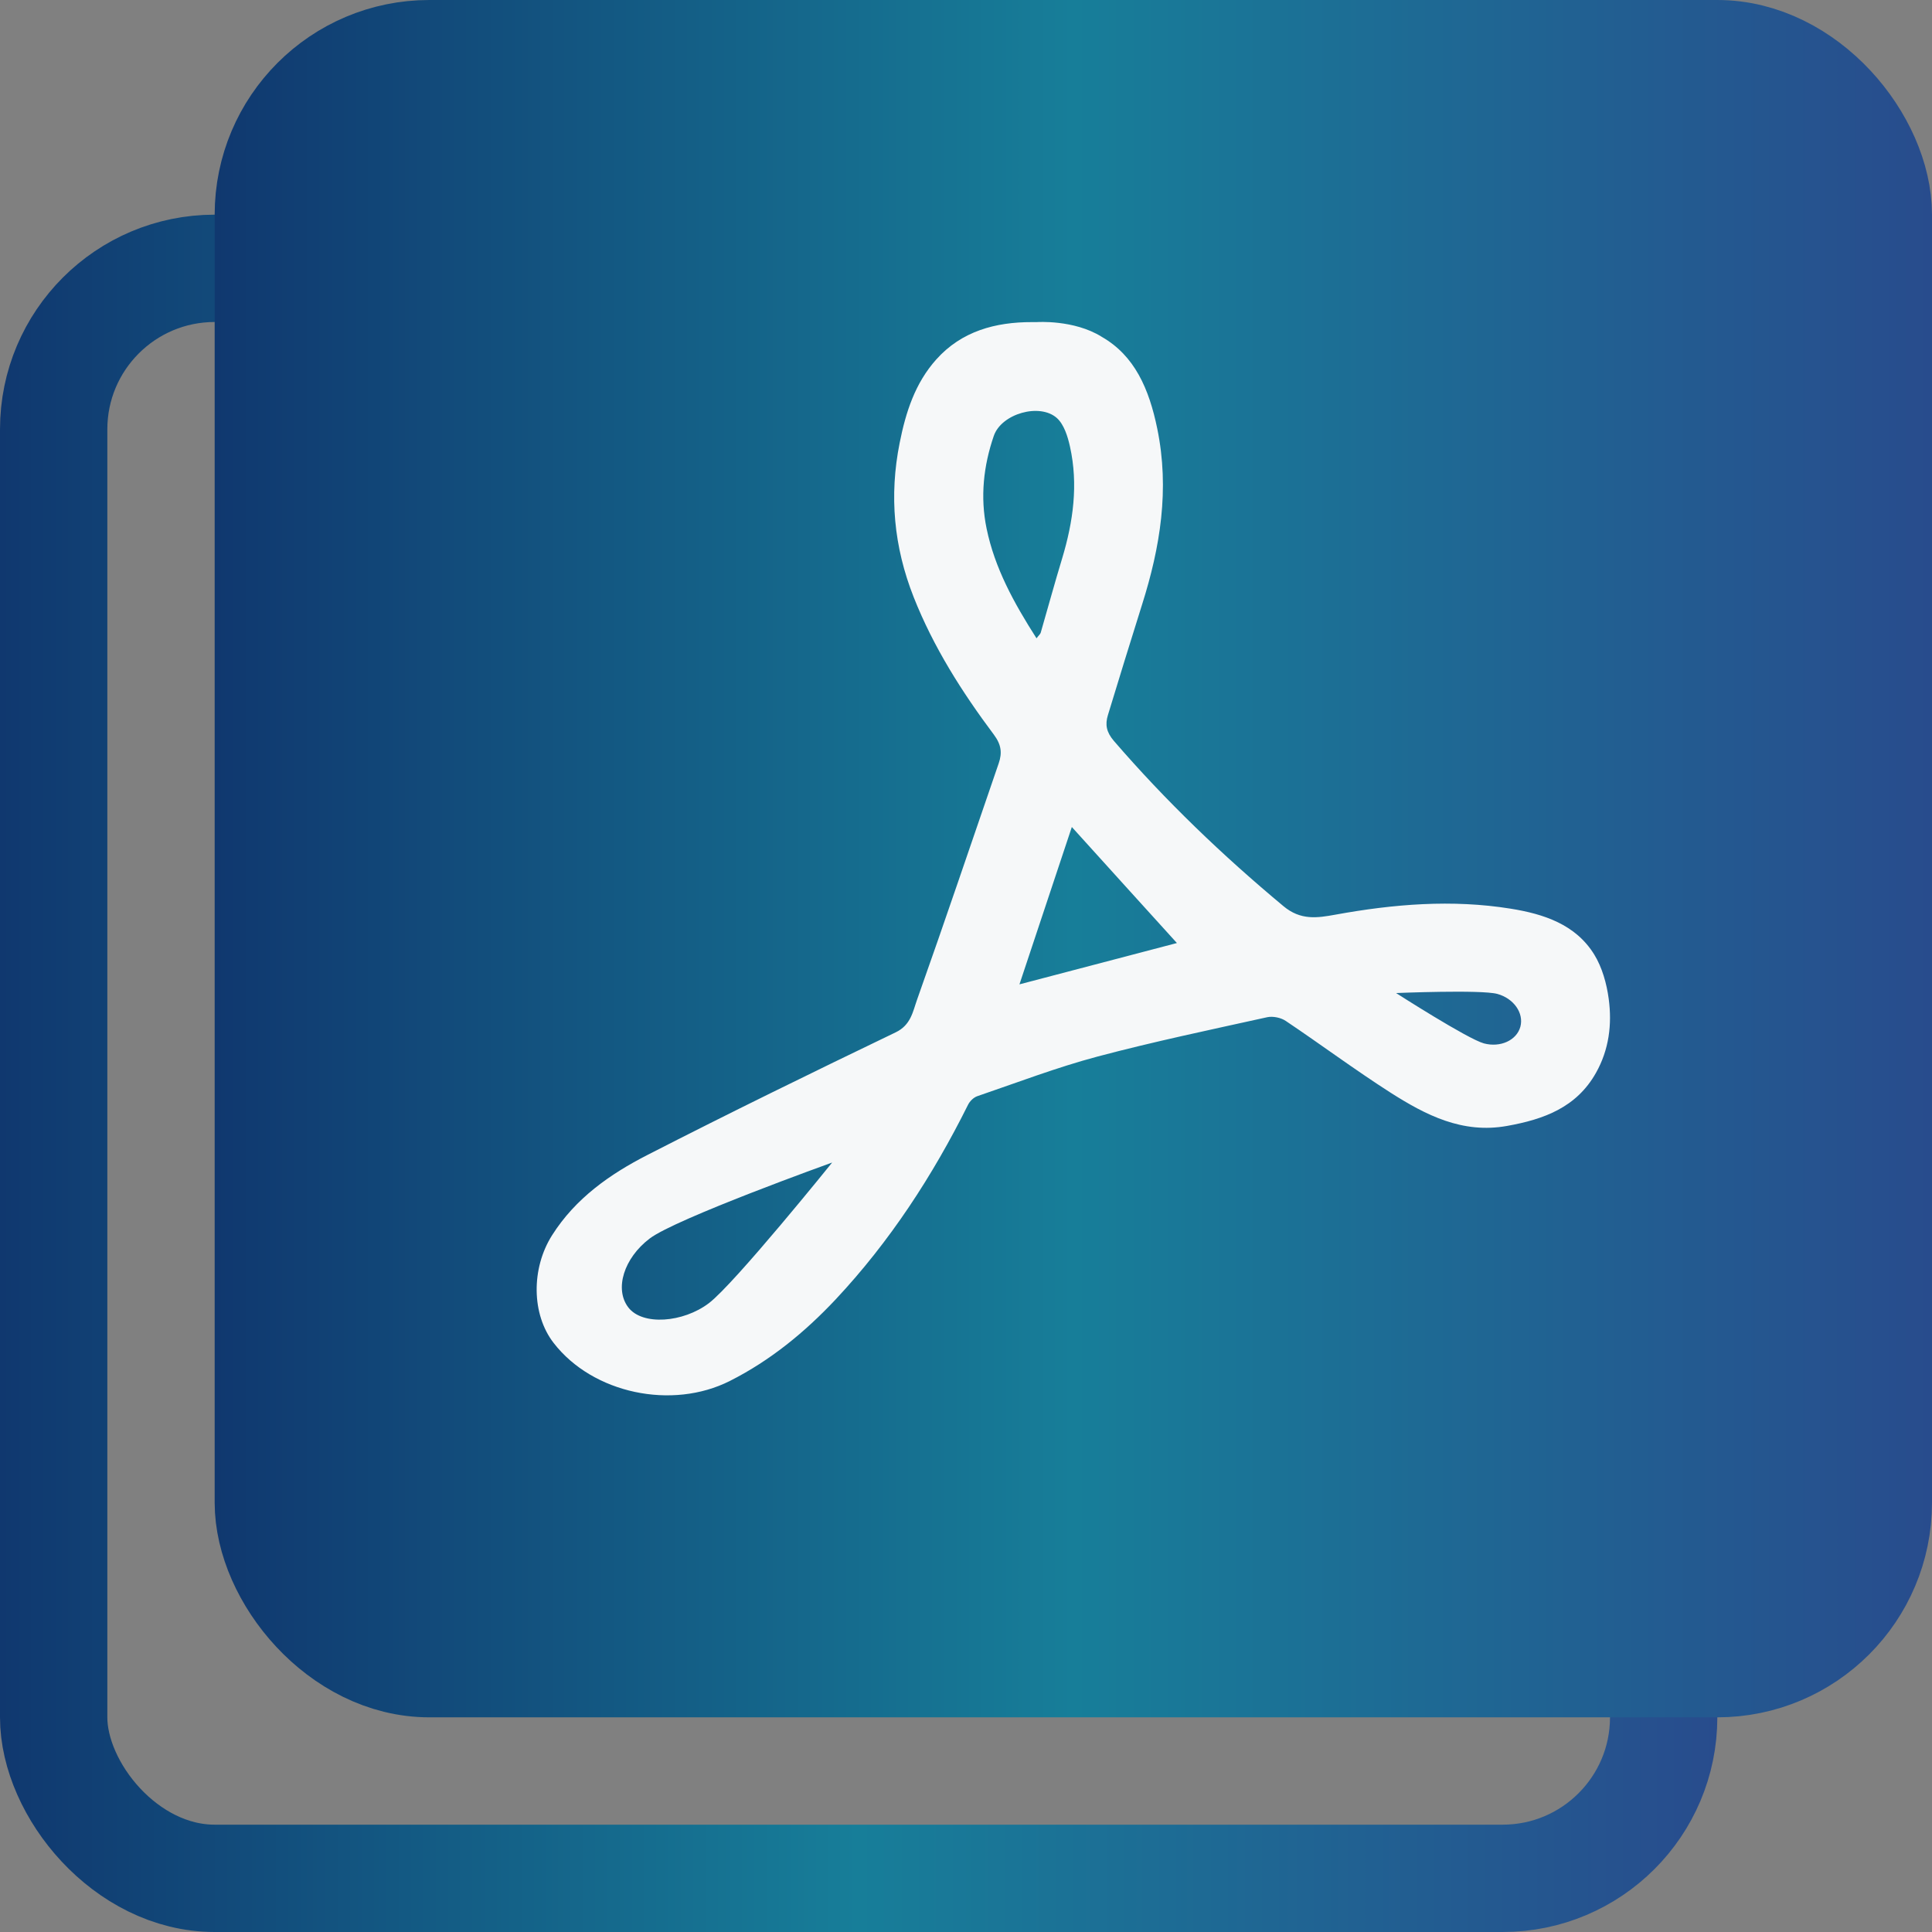
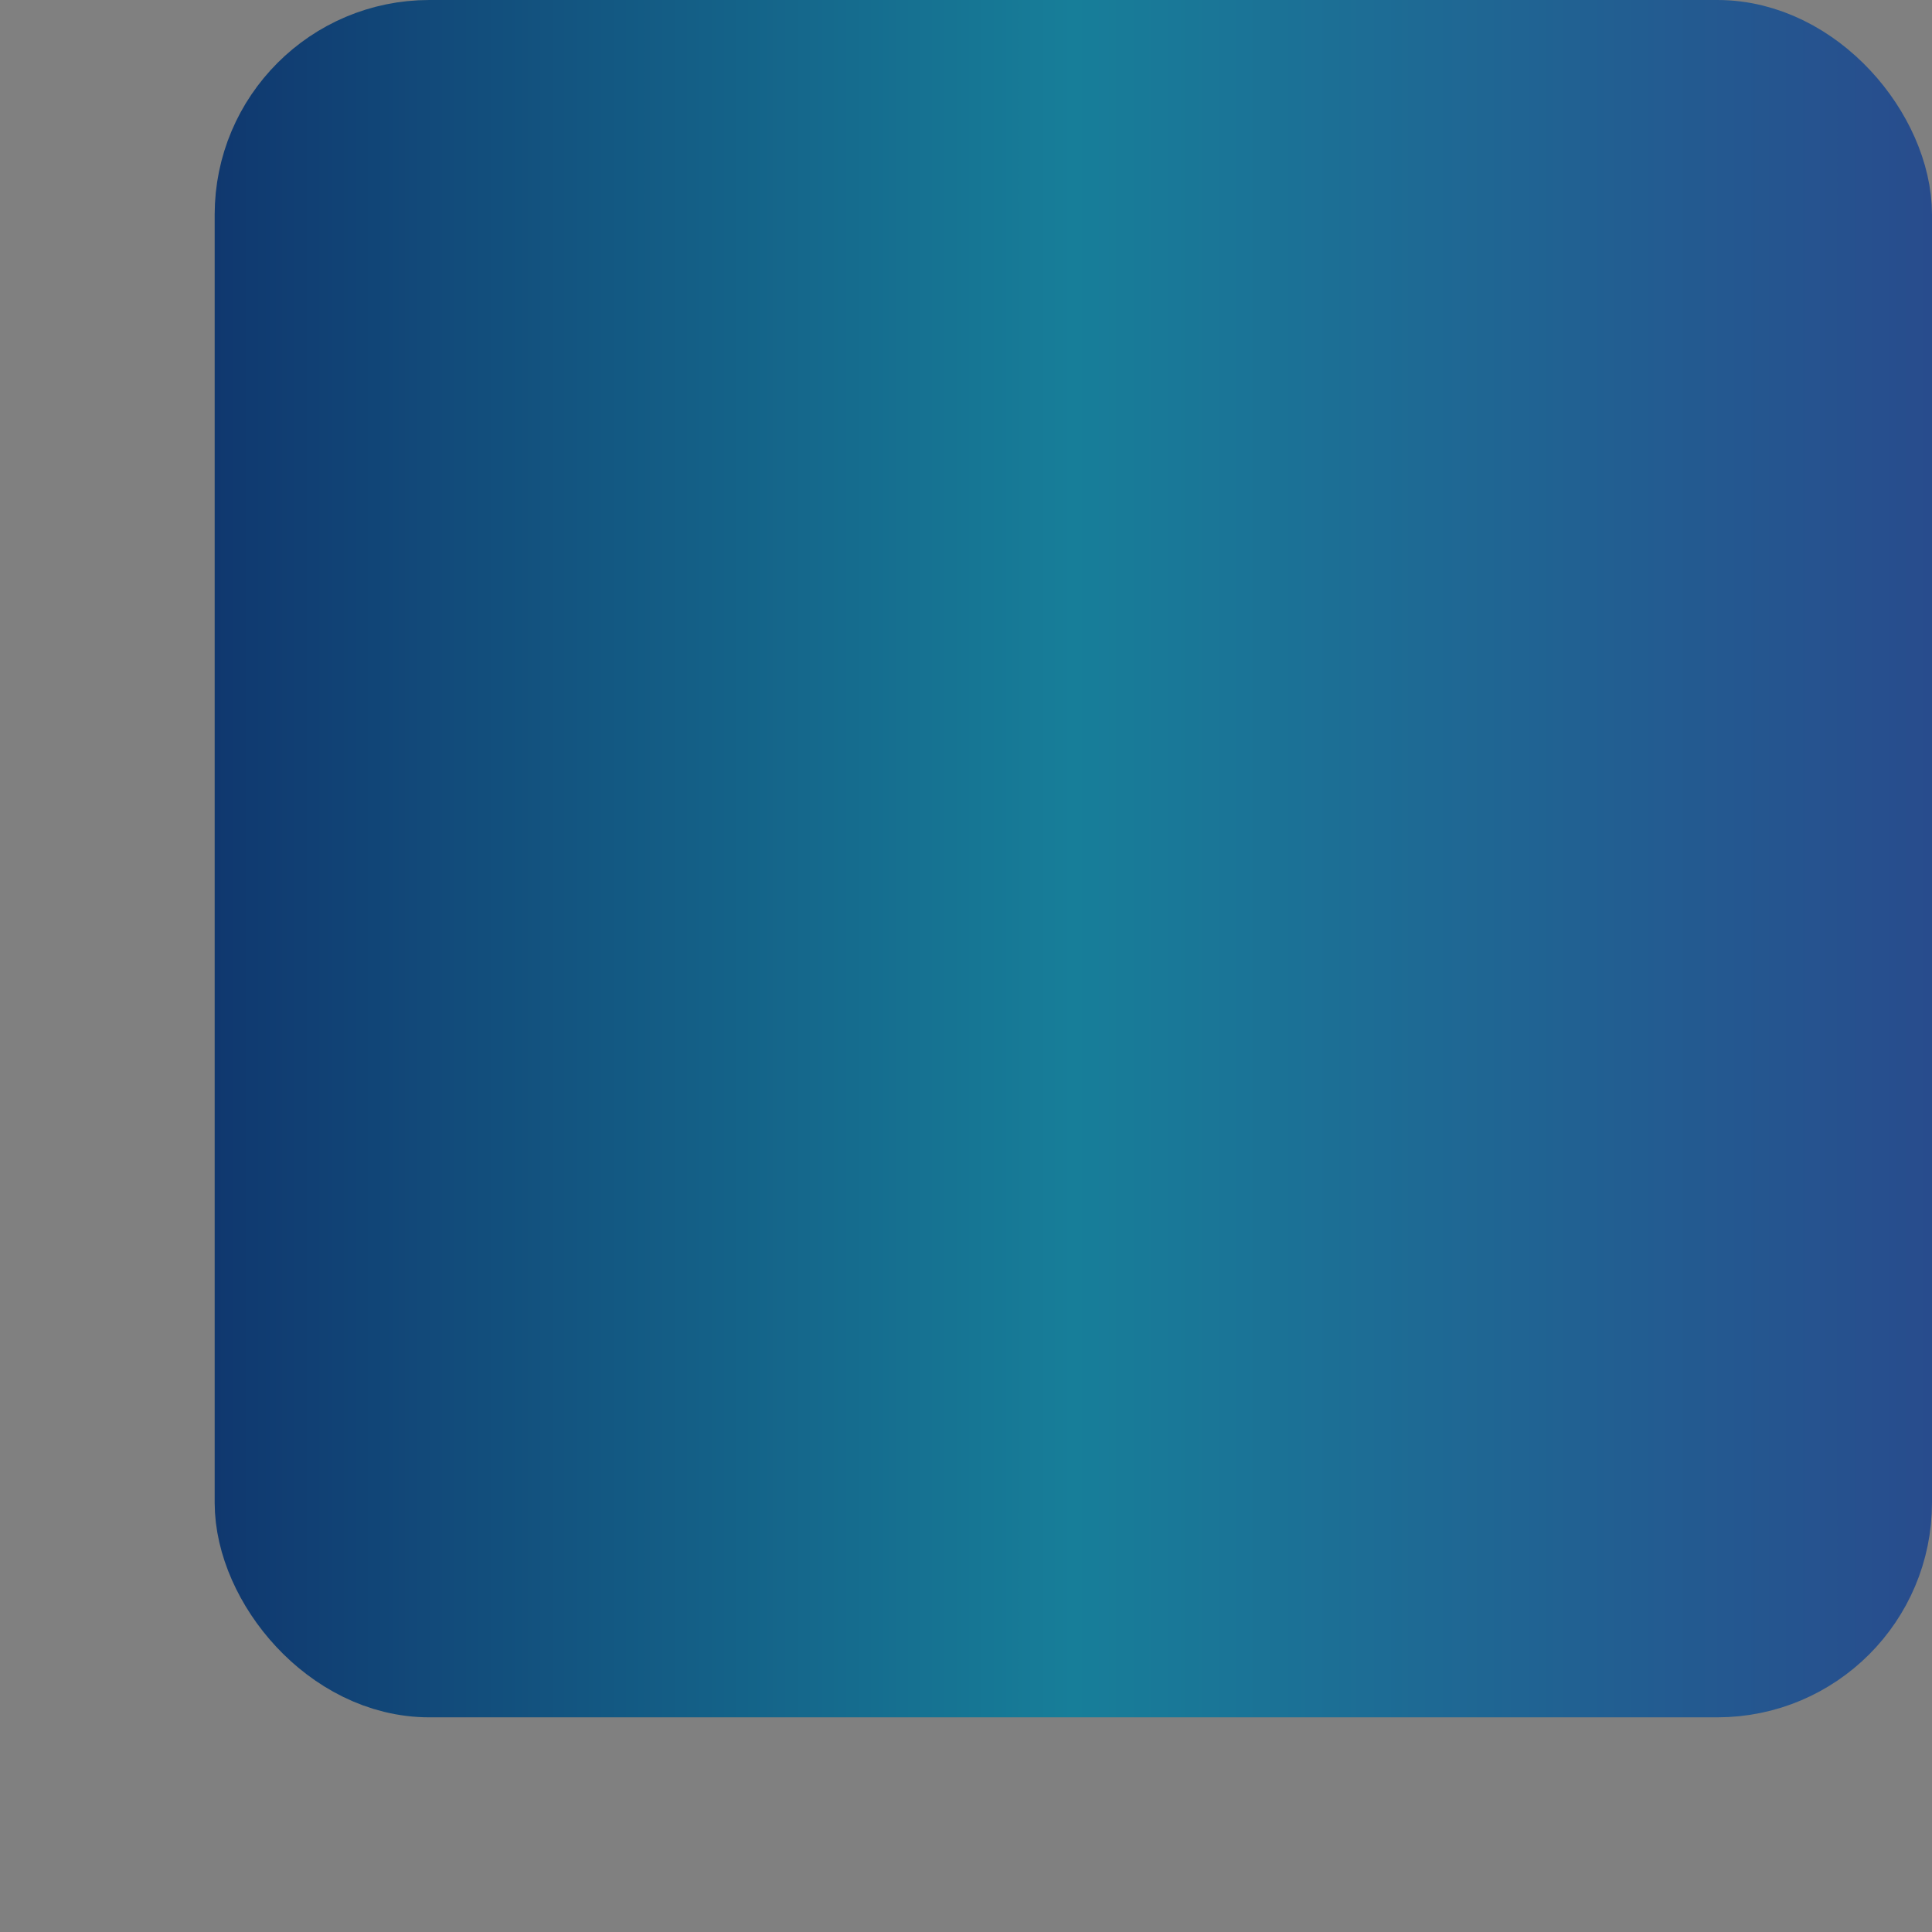
<svg xmlns="http://www.w3.org/2000/svg" width="18" height="18" viewBox="0 0 18 18" fill="none">
  <rect x="0" y="0" width="18" height="18" fill="#808080" stroke="none" />
-   <rect x="0.5" y="2.5" width="15" height="15" rx="1.5" stroke="url(#paint0_linear_1878_44490)" />
  <rect x="2.5" y="0.5" width="15" height="15" rx="1.5" fill="url(#paint1_linear_1878_44490)" stroke="url(#paint2_linear_1878_44490)" />
-   <path d="M14.988 9.306C14.969 9.164 14.927 9.013 14.853 8.893C14.679 8.611 14.38 8.515 14.075 8.466C13.528 8.378 12.983 8.423 12.44 8.522C12.274 8.552 12.118 8.577 11.957 8.442C11.389 7.969 10.859 7.461 10.377 6.902C10.308 6.821 10.295 6.751 10.322 6.663C10.427 6.319 10.532 5.976 10.64 5.634C10.81 5.098 10.898 4.559 10.782 3.994C10.706 3.622 10.57 3.313 10.266 3.139C10.265 3.139 10.264 3.138 10.263 3.137C10.004 2.976 9.659 3.001 9.659 3.001L9.651 3.001H9.648C9.638 3.001 9.627 3.001 9.616 3.001C9.275 3 8.959 3.085 8.723 3.349C8.526 3.569 8.439 3.839 8.382 4.126C8.283 4.62 8.328 5.095 8.512 5.562C8.696 6.028 8.962 6.447 9.26 6.845C9.329 6.938 9.338 7.014 9.305 7.111C9.052 7.846 8.804 8.582 8.544 9.314C8.505 9.423 8.487 9.55 8.345 9.618C7.57 9.991 6.798 10.368 6.033 10.76C5.683 10.939 5.362 11.164 5.144 11.508C4.948 11.817 4.951 12.246 5.159 12.513C5.524 12.984 6.262 13.138 6.8 12.866C7.178 12.675 7.498 12.412 7.785 12.107C8.29 11.568 8.689 10.955 9.018 10.295C9.034 10.261 9.07 10.225 9.105 10.213C9.477 10.086 9.845 9.945 10.224 9.844C10.747 9.705 11.278 9.594 11.807 9.477C11.86 9.466 11.933 9.481 11.978 9.511C12.306 9.731 12.624 9.968 12.957 10.181C13.284 10.389 13.625 10.565 14.041 10.49C14.382 10.429 14.687 10.319 14.869 9.996C14.991 9.78 15.02 9.544 14.988 9.306H14.988ZM6.605 12.141C6.364 12.324 5.985 12.352 5.854 12.181C5.723 12.01 5.812 11.722 6.053 11.539C6.294 11.355 7.753 10.831 7.753 10.831C7.753 10.831 6.846 11.957 6.605 12.141H6.605ZM9.192 4.925C9.131 4.631 9.163 4.34 9.259 4.061C9.33 3.854 9.687 3.752 9.847 3.895C9.914 3.956 9.948 4.067 9.969 4.162C10.047 4.514 9.999 4.86 9.896 5.202C9.826 5.432 9.763 5.664 9.696 5.895C9.692 5.908 9.678 5.919 9.657 5.947C9.446 5.617 9.268 5.293 9.192 4.925ZM9.498 9.171C9.66 8.684 9.816 8.215 9.986 7.705C10.331 8.086 10.655 8.445 10.965 8.786C10.527 8.901 10.025 9.033 9.498 9.171ZM14.165 9.566C14.13 9.693 13.978 9.762 13.825 9.721C13.672 9.679 13.007 9.252 13.007 9.252C13.007 9.252 13.796 9.219 13.95 9.26C14.103 9.302 14.199 9.438 14.165 9.566Z" fill="#F6F8F9" />
  <defs>
    <linearGradient id="paint0_linear_1878_44490" x1="0" y1="10" x2="16" y2="10" gradientUnits="userSpaceOnUse">
      <stop stop-color="#10386F" />
      <stop offset="0.5" stop-color="#177E99" />
      <stop offset="1" stop-color="#284C8D" />
    </linearGradient>
    <linearGradient id="paint1_linear_1878_44490" x1="2" y1="8" x2="18" y2="8" gradientUnits="userSpaceOnUse">
      <stop stop-color="#10386F" />
      <stop offset="0.5" stop-color="#177E99" />
      <stop offset="1" stop-color="#284C8D" />
    </linearGradient>
    <linearGradient id="paint2_linear_1878_44490" x1="2" y1="8" x2="18" y2="8" gradientUnits="userSpaceOnUse">
      <stop stop-color="#10386F" />
      <stop offset="0.5" stop-color="#177E99" />
      <stop offset="1" stop-color="#284C8D" />
    </linearGradient>
  </defs>
</svg>